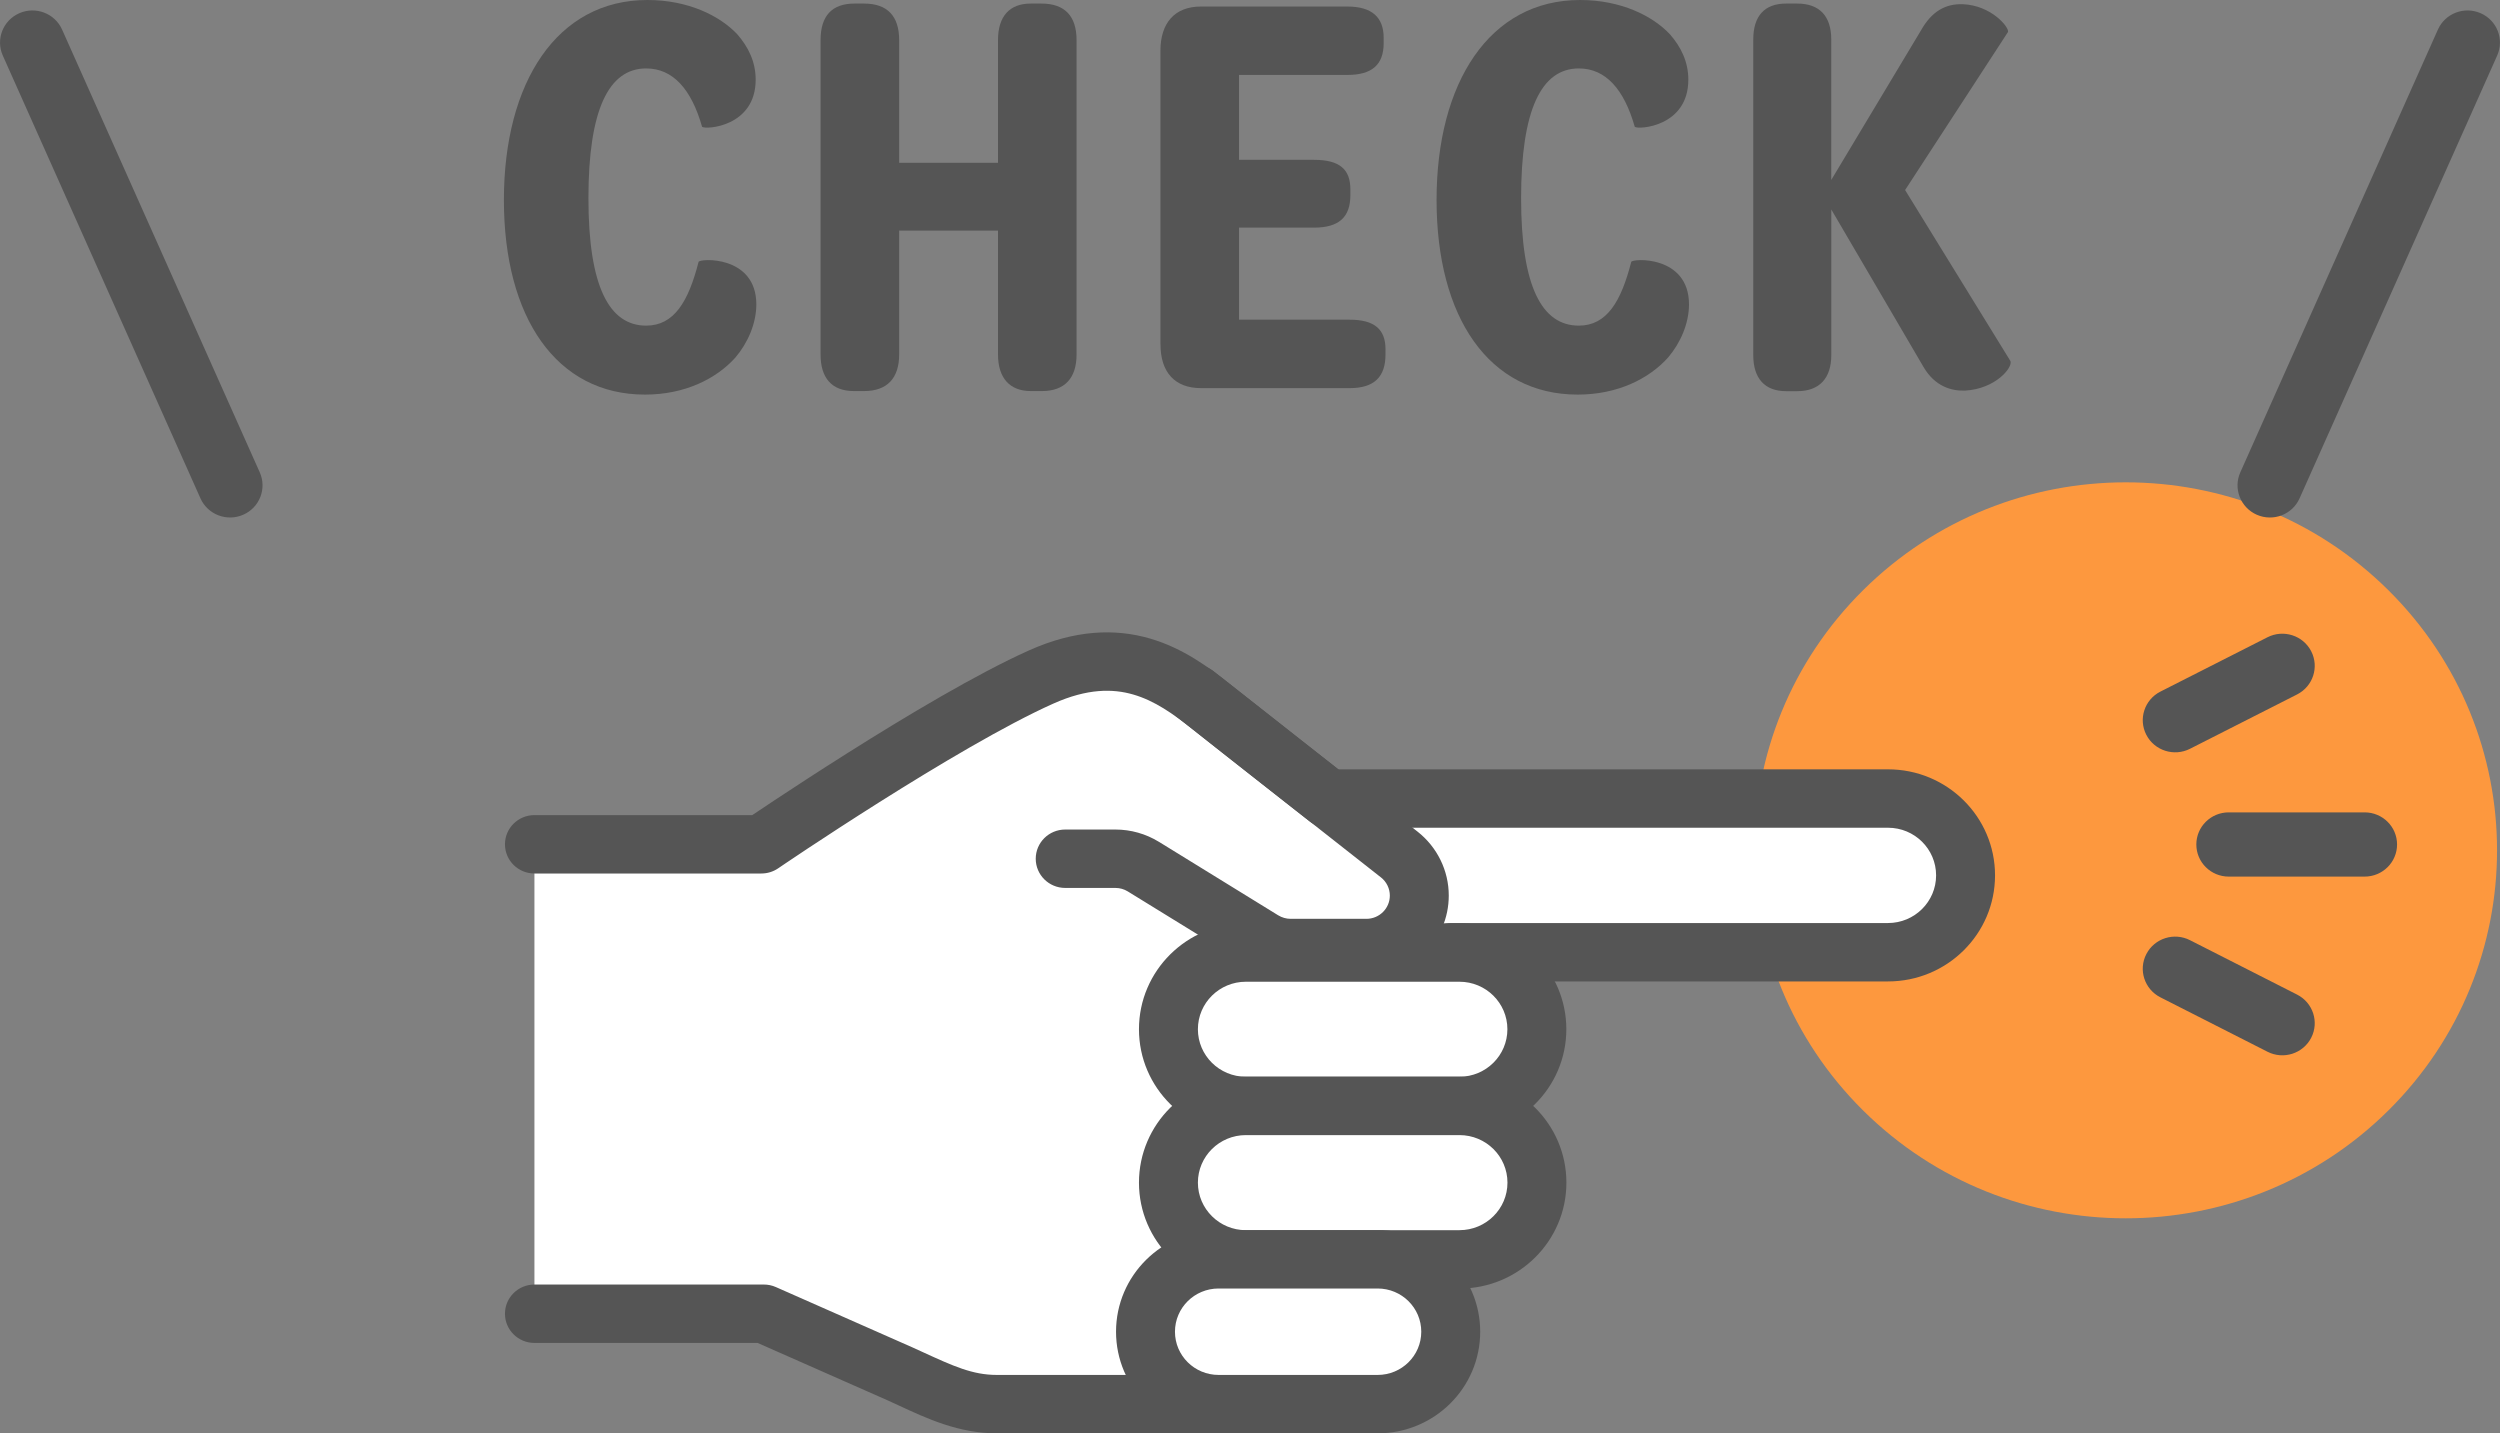
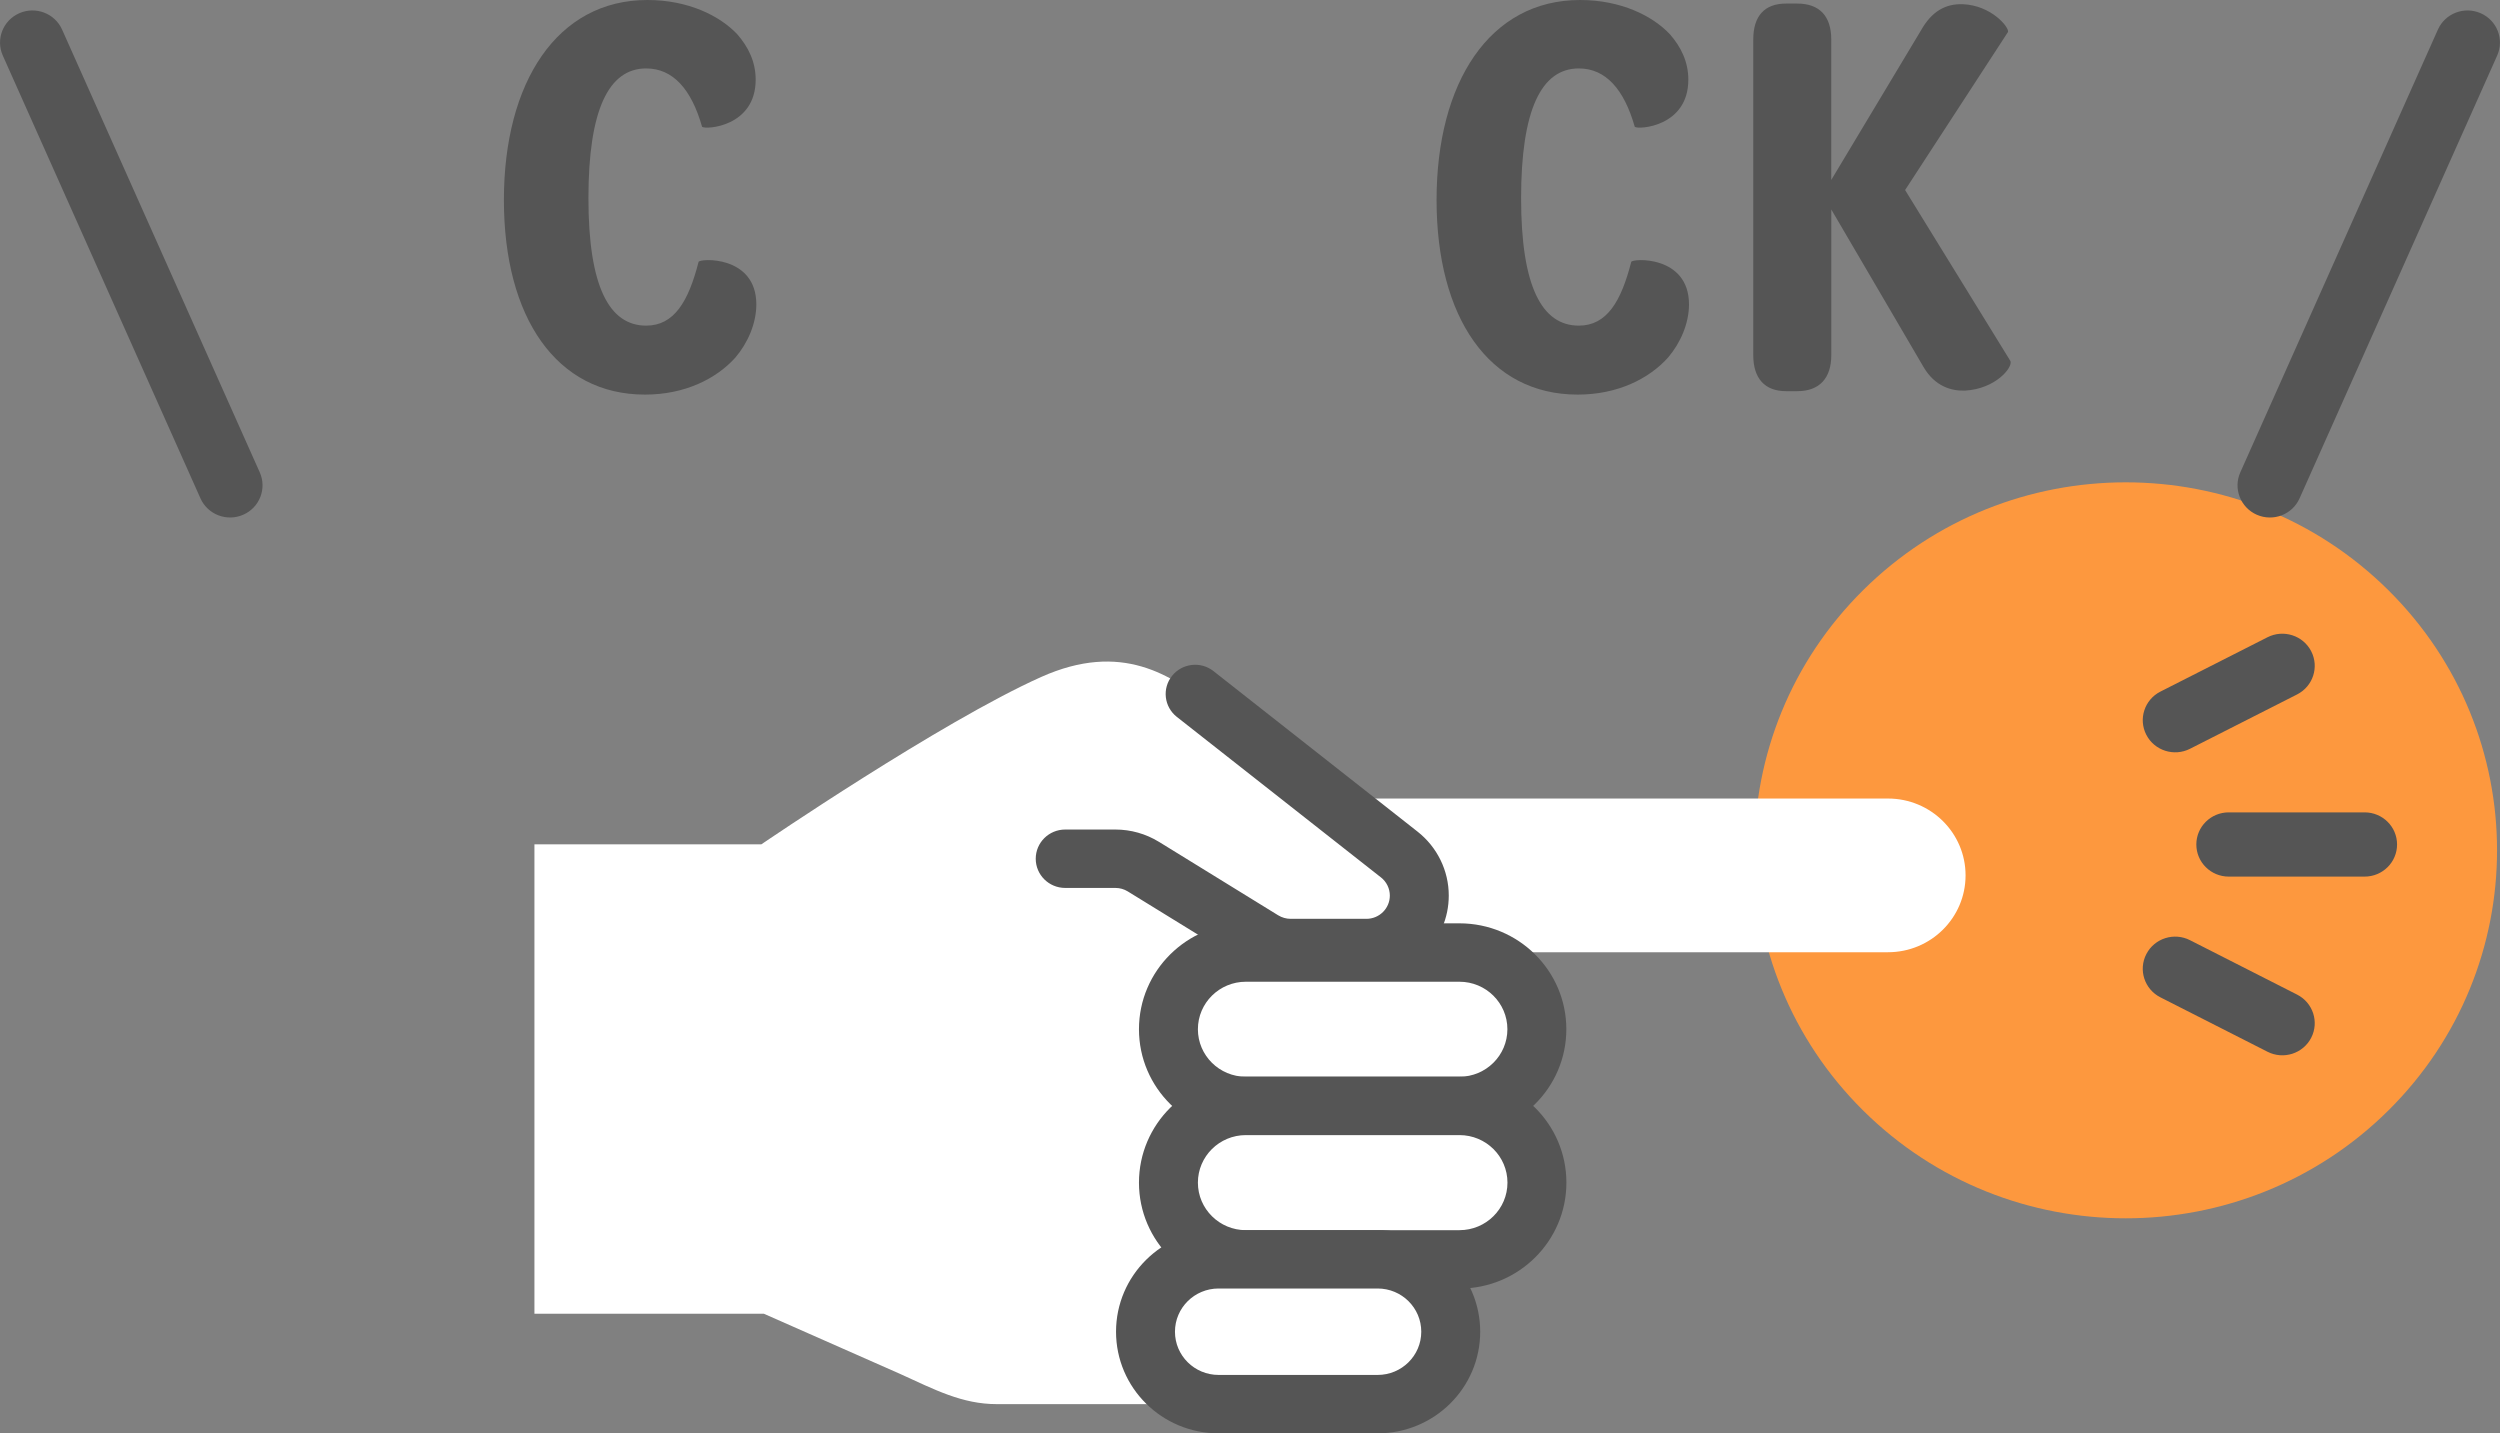
<svg xmlns="http://www.w3.org/2000/svg" width="75" height="43" viewBox="0 0 75 43" fill="none">
  <rect x="0" y="0" width="75" height="43" fill="#808080" stroke="none" />
  <g clip-path="url(#clip0_563_8576)">
    <path d="M71.649 33.316C75.999 29.005 75.999 22.015 71.649 17.704C67.298 13.392 60.245 13.392 55.895 17.704C51.544 22.015 51.544 29.005 55.895 33.316C60.245 37.627 67.298 37.627 71.649 33.316Z" fill="#FD983E" />
    <path d="M19.421 0C20.653 0 21.599 0.478 22.117 1.027C22.456 1.416 22.67 1.859 22.67 2.39C22.67 3.805 21.171 3.893 21.063 3.805C20.741 2.674 20.188 2.053 19.385 2.053C18.261 2.053 17.653 3.292 17.653 5.946C17.653 8.601 18.279 9.769 19.385 9.769C20.225 9.769 20.653 9.044 20.957 7.858C20.975 7.751 22.69 7.646 22.69 9.132C22.69 9.697 22.44 10.281 22.064 10.724C21.493 11.362 20.547 11.838 19.35 11.838C16.689 11.838 15.117 9.521 15.117 5.999C15.117 2.477 16.707 0 19.421 0Z" fill="#555555" />
-     <path d="M24.617 10.635V1.204C24.617 0.478 24.956 0.107 25.635 0.107H25.922C26.618 0.107 26.975 0.478 26.975 1.204V4.885H29.94V1.204C29.94 0.478 30.297 0.107 30.921 0.107H31.243C31.94 0.107 32.297 0.478 32.297 1.204V10.635C32.297 11.343 31.94 11.732 31.261 11.732H30.921C30.297 11.732 29.94 11.343 29.94 10.635V6.919H26.975V10.635C26.975 11.343 26.618 11.732 25.922 11.732H25.617C24.956 11.732 24.617 11.343 24.617 10.635Z" fill="#555555" />
-     <path d="M34.813 10.334V1.523C34.813 0.69 35.24 0.196 36.027 0.196H40.421C41.153 0.196 41.51 0.515 41.51 1.134V1.293C41.51 1.948 41.153 2.248 40.421 2.248H37.171V4.795H39.422C40.189 4.795 40.511 5.079 40.511 5.68V5.857C40.511 6.512 40.171 6.829 39.422 6.829H37.171V9.591H40.493C41.225 9.591 41.565 9.874 41.565 10.475V10.635C41.565 11.308 41.225 11.644 40.493 11.644H36.029C35.244 11.644 34.815 11.166 34.815 10.335L34.813 10.334Z" fill="#555555" />
    <path d="M47.401 0C48.633 0 49.579 0.478 50.097 1.027C50.436 1.416 50.65 1.859 50.65 2.39C50.65 3.805 49.151 3.893 49.043 3.805C48.721 2.674 48.168 2.053 47.365 2.053C46.241 2.053 45.633 3.292 45.633 5.946C45.633 8.601 46.258 9.769 47.365 9.769C48.205 9.769 48.633 9.044 48.937 7.858C48.955 7.751 50.67 7.646 50.67 9.132C50.67 9.697 50.42 10.281 50.044 10.724C49.473 11.362 48.527 11.838 47.33 11.838C44.669 11.838 43.097 9.521 43.097 5.999C43.097 2.477 44.687 0 47.401 0Z" fill="#555555" />
    <path d="M53.58 0.107H53.919C54.58 0.107 54.938 0.478 54.938 1.186V5.398L57.634 0.904C57.955 0.338 58.366 0.109 58.884 0.126C59.741 0.161 60.277 0.817 60.241 0.958L57.153 5.701L60.314 10.833C60.385 11.027 59.867 11.665 58.956 11.718C58.546 11.735 58.046 11.593 57.706 11.01L54.939 6.285V10.656C54.939 11.346 54.582 11.735 53.921 11.735H53.581C52.938 11.735 52.598 11.346 52.598 10.656V1.186C52.598 0.478 52.938 0.107 53.581 0.107H53.58Z" fill="#555555" />
    <path fill-rule="evenodd" clip-rule="evenodd" d="M0.58 0.396C1.071 0.181 1.646 0.401 1.863 0.888L7.793 14.171C8.01 14.658 7.788 15.227 7.297 15.442C6.806 15.658 6.231 15.438 6.014 14.951L0.084 1.667C-0.133 1.18 0.089 0.611 0.58 0.396Z" fill="#555555" />
-     <path fill-rule="evenodd" clip-rule="evenodd" d="M74.419 0.396C74.911 0.611 75.133 1.18 74.915 1.667L68.987 14.951C68.77 15.438 68.196 15.658 67.705 15.443C67.214 15.227 66.992 14.658 67.209 14.171L73.137 0.888C73.354 0.401 73.928 0.181 74.419 0.396Z" fill="#555555" />
+     <path fill-rule="evenodd" clip-rule="evenodd" d="M74.419 0.396C74.911 0.611 75.133 1.18 74.915 1.667L68.987 14.951C68.77 15.438 68.196 15.658 67.705 15.443C67.214 15.227 66.992 14.658 67.209 14.171L73.137 0.888C73.354 0.401 73.928 0.181 74.419 0.396" fill="#555555" />
    <path d="M16.033 25.329H22.842C22.842 25.329 28.227 21.655 31.236 20.309C33.646 19.232 35.145 20.25 36.331 21.196C37.178 21.872 39.839 23.956 39.839 23.956H56.64C57.925 23.956 58.967 24.988 58.967 26.261C58.967 27.535 57.925 28.567 56.64 28.567H43.545C43.545 28.567 41.266 42.124 40.134 42.124H29.907C28.865 42.124 28.048 41.693 26.998 41.215L22.916 39.412H16.033V25.329Z" fill="white" />
-     <path fill-rule="evenodd" clip-rule="evenodd" d="M33.995 20.835C33.389 20.66 32.628 20.648 31.6 21.108C30.159 21.752 28.109 22.976 26.385 24.063C25.531 24.602 24.769 25.1 24.221 25.462C23.948 25.644 23.727 25.791 23.576 25.893C23.5 25.944 23.442 25.984 23.402 26.011C23.382 26.024 23.367 26.034 23.358 26.041L23.343 26.051L23.343 26.051C23.196 26.151 23.021 26.205 22.842 26.205H16.033C15.545 26.205 15.149 25.813 15.149 25.329C15.149 24.845 15.545 24.453 16.033 24.453H22.569C22.573 24.45 22.578 24.447 22.582 24.444C22.737 24.34 22.961 24.19 23.239 24.006C23.795 23.638 24.568 23.133 25.436 22.585C27.157 21.499 29.304 20.213 30.872 19.511C32.254 18.893 33.447 18.852 34.49 19.153C35.495 19.443 36.283 20.033 36.886 20.514L36.886 20.514C37.306 20.849 38.18 21.537 38.952 22.143C39.337 22.445 39.696 22.727 39.958 22.932C40.028 22.987 40.091 23.037 40.146 23.08H56.64C58.414 23.08 59.851 24.504 59.851 26.261C59.851 28.019 58.414 29.443 56.64 29.443H44.29C44.227 29.803 44.143 30.281 44.041 30.841C43.809 32.116 43.487 33.819 43.129 35.524C42.773 37.224 42.376 38.946 41.993 40.25C41.804 40.897 41.608 41.476 41.41 41.905C41.313 42.115 41.197 42.334 41.054 42.514C40.949 42.645 40.644 43 40.134 43H29.907C28.763 43 27.826 42.565 26.943 42.155C26.839 42.107 26.736 42.06 26.634 42.013L22.728 40.288H16.033C15.545 40.288 15.149 39.896 15.149 39.412C15.149 38.928 15.545 38.536 16.033 38.536H22.916C23.04 38.536 23.163 38.562 23.276 38.612L27.358 40.415C27.36 40.415 27.361 40.416 27.363 40.417C27.364 40.417 27.366 40.418 27.367 40.419C27.469 40.465 27.566 40.509 27.659 40.552C28.603 40.985 29.176 41.248 29.907 41.248H39.768C39.779 41.227 39.79 41.204 39.801 41.178C39.945 40.866 40.113 40.385 40.296 39.761C40.658 38.524 41.044 36.856 41.398 35.167C41.752 33.483 42.07 31.796 42.301 30.53C42.416 29.897 42.509 29.369 42.573 29C42.605 28.816 42.63 28.671 42.647 28.573C42.656 28.524 42.662 28.486 42.666 28.461L42.673 28.424L42.673 28.423C42.673 28.423 42.673 28.423 43.545 28.567L42.673 28.423C42.744 28.001 43.112 27.691 43.545 27.691H56.64C57.437 27.691 58.083 27.051 58.083 26.261C58.083 25.471 57.437 24.832 56.64 24.832H39.839C39.64 24.832 39.447 24.765 39.291 24.643L39.839 23.956C39.291 24.643 39.291 24.643 39.291 24.643L39.291 24.643L39.291 24.643L39.175 24.552C39.1 24.494 38.993 24.41 38.862 24.307C38.599 24.101 38.24 23.819 37.854 23.516C37.084 22.912 36.204 22.219 35.777 21.878C35.193 21.413 34.638 21.021 33.995 20.835ZM39.664 41.43C39.65 41.449 39.651 41.443 39.668 41.425C39.667 41.427 39.665 41.429 39.664 41.43Z" fill="#555555" />
    <path fill-rule="evenodd" clip-rule="evenodd" d="M65.89 25.334C65.89 24.802 66.325 24.371 66.862 24.371H70.939C71.476 24.371 71.912 24.802 71.912 25.334C71.912 25.867 71.476 26.298 70.939 26.298H66.862C66.325 26.298 65.89 25.867 65.89 25.334Z" fill="#555555" />
    <path fill-rule="evenodd" clip-rule="evenodd" d="M69.335 19.536C69.58 20.009 69.391 20.59 68.913 20.833L65.699 22.464C65.221 22.706 64.635 22.519 64.39 22.045C64.145 21.572 64.334 20.991 64.812 20.748L68.026 19.117C68.504 18.875 69.09 19.062 69.335 19.536Z" fill="#555555" />
    <path fill-rule="evenodd" clip-rule="evenodd" d="M64.39 28.623C64.635 28.149 65.221 27.962 65.699 28.205L68.913 29.838C69.391 30.081 69.58 30.662 69.335 31.135C69.09 31.609 68.504 31.796 68.026 31.553L64.812 29.92C64.334 29.677 64.145 29.097 64.39 28.623Z" fill="#555555" />
    <path d="M43.783 28.576H37.376C36.093 28.576 35.053 29.606 35.053 30.877C35.053 32.148 36.093 33.178 37.376 33.178H43.783C45.066 33.178 46.106 32.148 46.106 30.877C46.106 29.606 45.066 28.576 43.783 28.576Z" fill="white" />
    <path fill-rule="evenodd" clip-rule="evenodd" d="M37.376 29.452C36.581 29.452 35.937 30.09 35.937 30.877C35.937 31.664 36.581 32.302 37.376 32.302H43.783C44.578 32.302 45.222 31.664 45.222 30.877C45.222 30.09 44.578 29.452 43.783 29.452H37.376ZM34.169 30.877C34.169 29.122 35.605 27.7 37.376 27.7H43.783C45.554 27.7 46.99 29.122 46.99 30.877C46.99 32.632 45.554 34.054 43.783 34.054H37.376C35.605 34.054 34.169 32.632 34.169 30.877Z" fill="#555555" />
    <path d="M43.785 37.781H37.376C36.094 37.781 35.053 36.751 35.053 35.479C35.053 34.209 36.093 33.176 37.376 33.176H43.785C45.067 33.176 46.108 34.207 46.108 35.479C46.108 36.749 45.069 37.781 43.785 37.781Z" fill="white" />
    <path fill-rule="evenodd" clip-rule="evenodd" d="M37.376 34.053C36.581 34.053 35.937 34.692 35.937 35.479C35.937 36.266 36.582 36.905 37.376 36.905H43.785C44.58 36.905 45.224 36.266 45.224 35.479C45.224 34.691 44.579 34.053 43.785 34.053H37.376ZM34.169 35.479C34.169 33.725 35.604 32.3 37.376 32.3H43.785C45.555 32.3 46.992 33.722 46.992 35.479C46.992 37.232 45.557 38.657 43.785 38.657H37.376C35.607 38.657 34.169 37.235 34.169 35.479Z" fill="#555555" />
    <path d="M41.329 42.124H36.558C35.347 42.124 34.365 41.152 34.365 39.952C34.365 38.751 35.347 37.779 36.558 37.779H41.329C42.541 37.779 43.522 38.751 43.522 39.952C43.522 41.152 42.541 42.124 41.329 42.124Z" fill="white" />
    <path fill-rule="evenodd" clip-rule="evenodd" d="M36.558 38.655C35.835 38.655 35.249 39.235 35.249 39.952C35.249 40.668 35.835 41.248 36.558 41.248H41.329C42.052 41.248 42.638 40.668 42.638 39.952C42.638 39.235 42.052 38.655 41.329 38.655H36.558ZM33.481 39.952C33.481 38.268 34.858 36.903 36.558 36.903H41.329C43.029 36.903 44.406 38.268 44.406 39.952C44.406 41.636 43.029 43 41.329 43H36.558C34.858 43 33.481 41.636 33.481 39.952Z" fill="#555555" />
    <path fill-rule="evenodd" clip-rule="evenodd" d="M35.162 20.275C35.465 19.896 36.021 19.832 36.404 20.133L42.528 24.95C43.116 25.413 43.463 26.118 43.463 26.867C43.463 28.22 42.357 29.317 40.992 29.317H38.72C38.26 29.317 37.807 29.189 37.416 28.949L33.834 26.743C33.834 26.743 33.834 26.743 33.834 26.743C33.722 26.674 33.594 26.638 33.462 26.638H31.956C31.467 26.638 31.072 26.246 31.072 25.762C31.072 25.278 31.467 24.886 31.956 24.886H33.462C33.924 24.886 34.375 25.014 34.766 25.254L34.767 25.254L38.347 27.46C38.348 27.46 38.348 27.46 38.348 27.46C38.459 27.528 38.589 27.565 38.72 27.565H40.992C41.38 27.565 41.695 27.253 41.695 26.867C41.695 26.656 41.597 26.455 41.429 26.322C41.429 26.322 41.429 26.322 41.429 26.322C41.429 26.322 41.428 26.322 41.428 26.322L35.304 21.506C34.922 21.205 34.858 20.654 35.162 20.275Z" fill="#555555" />
  </g>
  <defs>
    <clipPath id="clip0_563_8576">
      <rect width="75" height="43" fill="white" />
    </clipPath>
  </defs>
</svg>